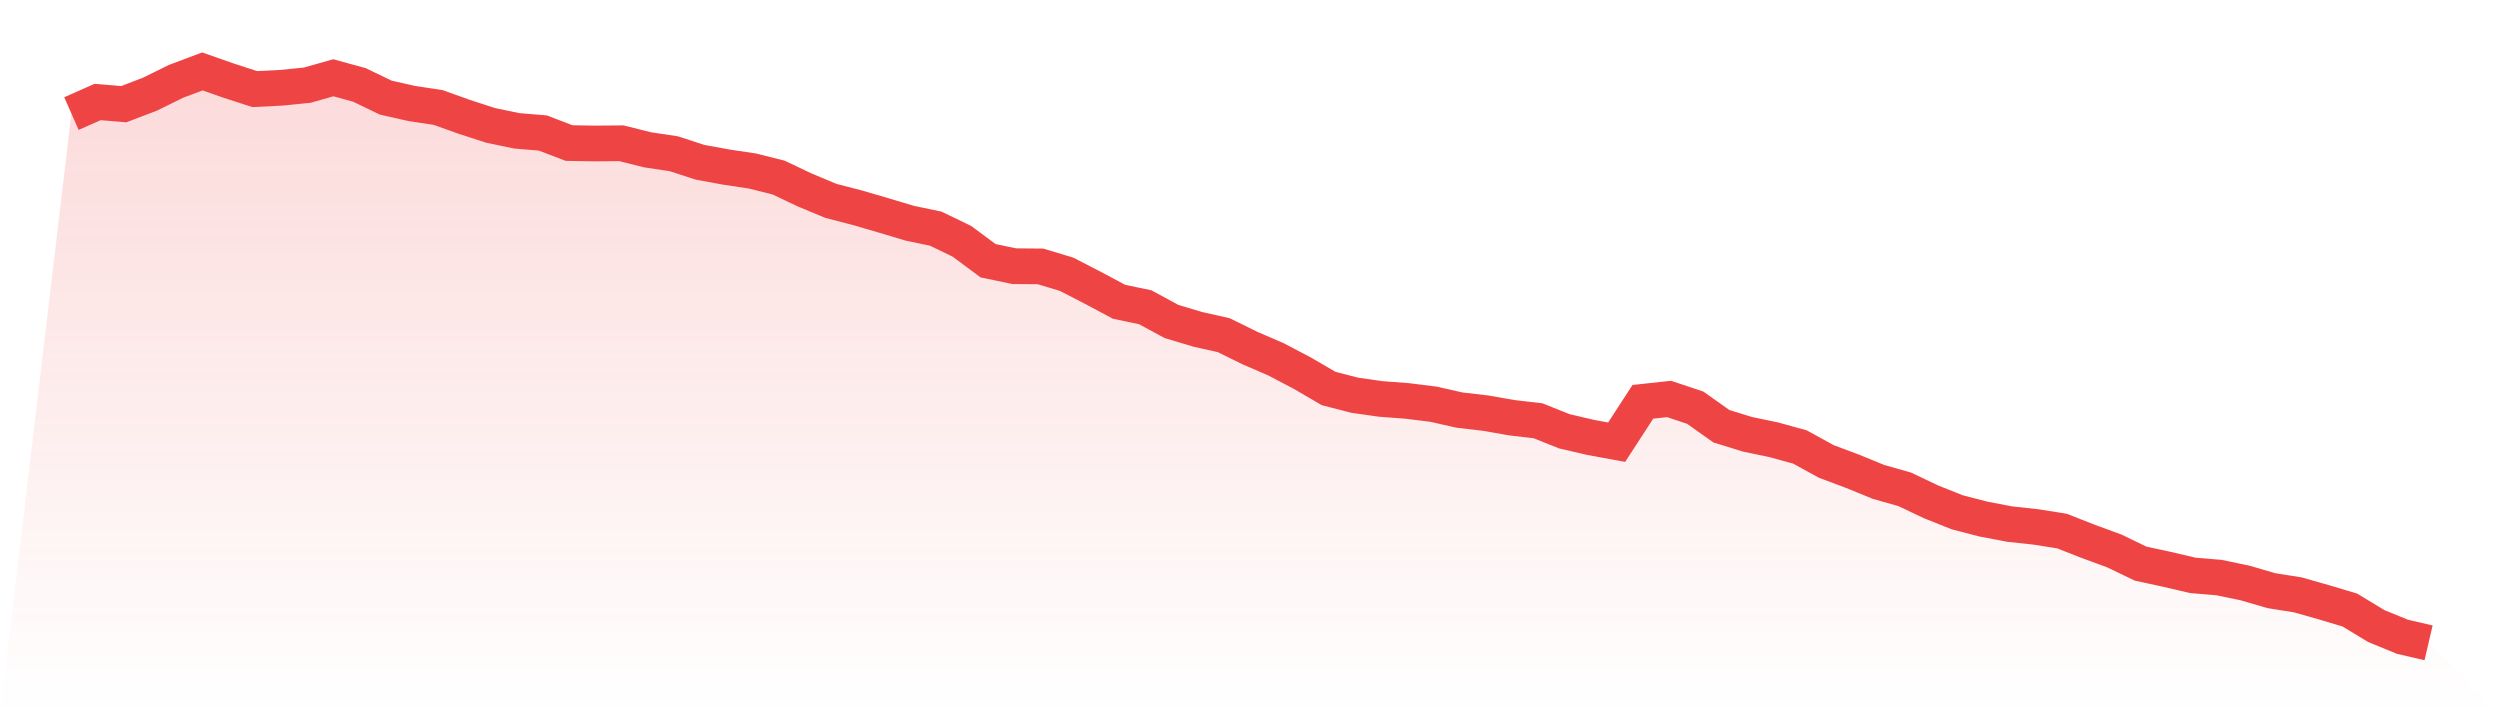
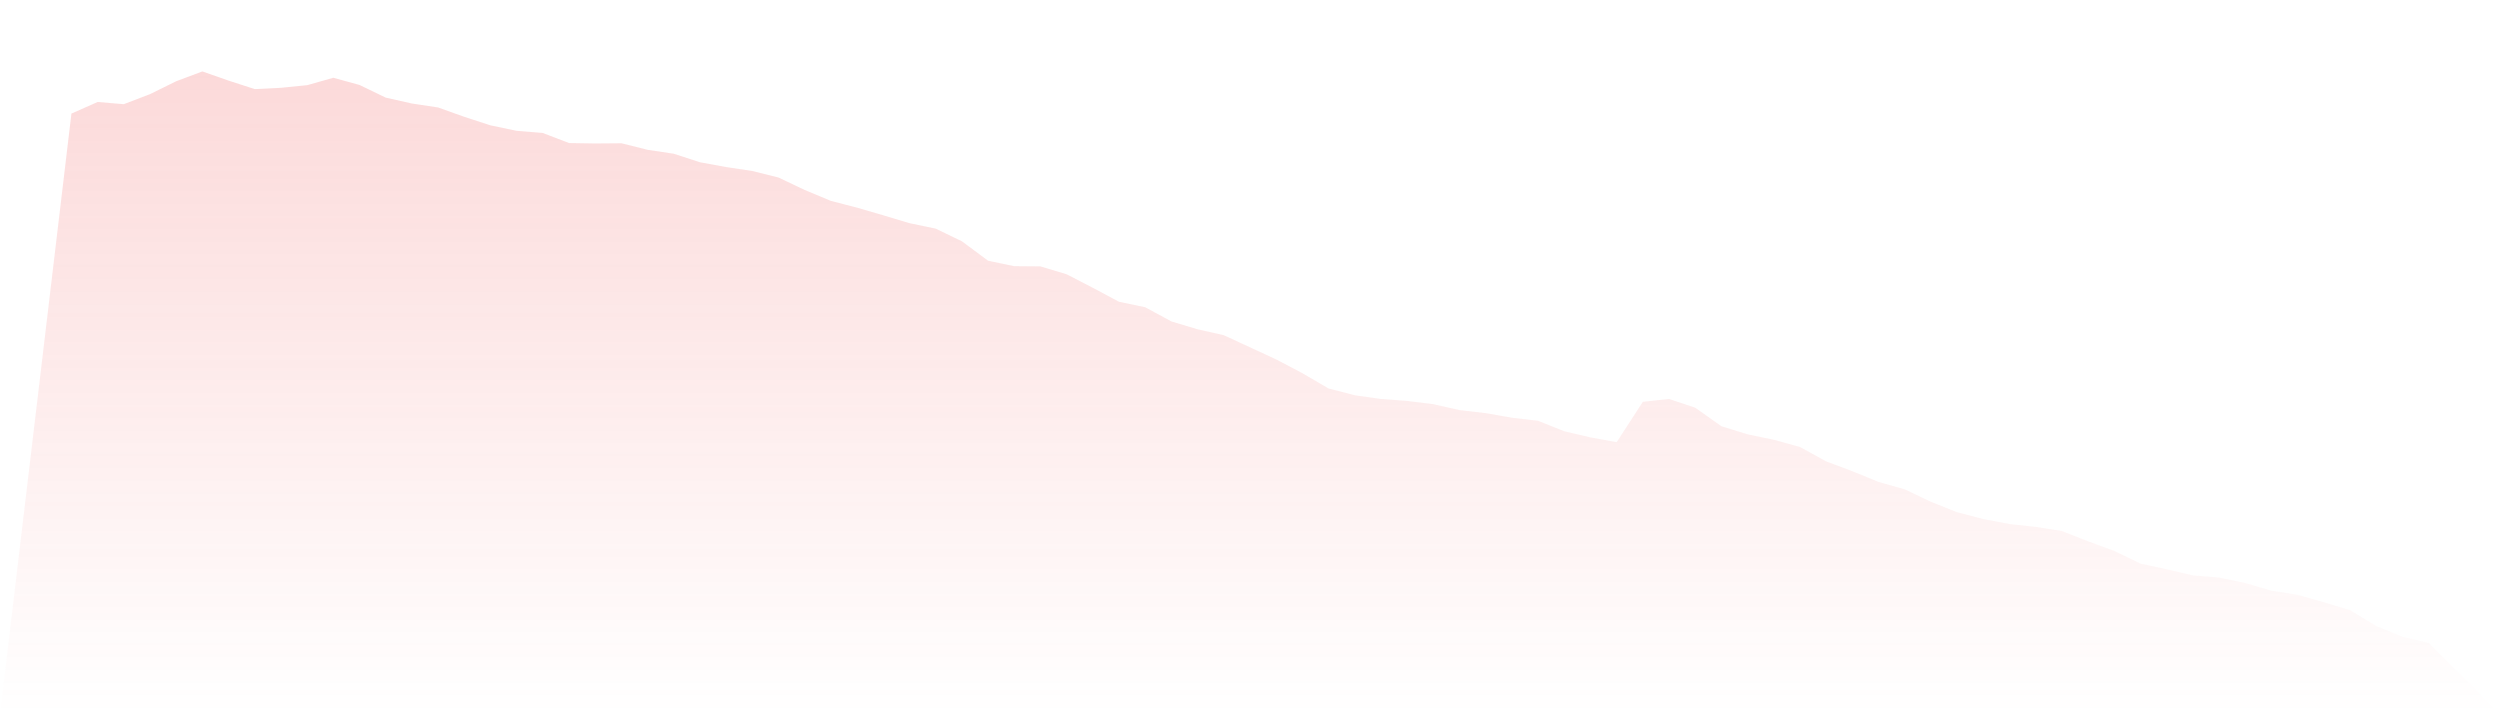
<svg xmlns="http://www.w3.org/2000/svg" viewBox="0 0 140 40">
  <defs>
    <linearGradient id="gradient" x1="0" x2="0" y1="0" y2="1">
      <stop offset="0%" stop-color="#ef4444" stop-opacity="0.2" />
      <stop offset="100%" stop-color="#ef4444" stop-opacity="0" />
    </linearGradient>
  </defs>
-   <path d="M4,6.36 L4,6.36 L5.467,5.712 L6.933,5.834 L8.4,5.272 L9.867,4.55 L11.333,4 L12.8,4.514 L14.267,4.99 L15.733,4.917 L17.2,4.77 L18.667,4.355 L20.133,4.758 L21.6,5.467 L23.067,5.797 L24.533,6.018 L26,6.543 L27.467,7.02 L28.933,7.326 L30.4,7.448 L31.867,8.011 L33.333,8.035 L34.8,8.023 L36.267,8.39 L37.733,8.61 L39.2,9.087 L40.667,9.356 L42.133,9.576 L43.6,9.943 L45.067,10.64 L46.533,11.251 L48,11.63 L49.467,12.058 L50.933,12.498 L52.4,12.804 L53.867,13.513 L55.333,14.601 L56.8,14.907 L58.267,14.919 L59.733,15.36 L61.2,16.118 L62.667,16.9 L64.133,17.206 L65.6,18.001 L67.067,18.441 L68.533,18.771 L70,19.493 L71.467,20.128 L72.933,20.899 L74.4,21.755 L75.867,22.134 L77.333,22.342 L78.8,22.452 L80.267,22.635 L81.733,22.965 L83.2,23.136 L84.667,23.393 L86.133,23.564 L87.6,24.151 L89.067,24.494 L90.533,24.763 L92,22.501 L93.467,22.342 L94.933,22.831 L96.4,23.87 L97.867,24.323 L99.333,24.628 L100.8,25.032 L102.267,25.839 L103.733,26.389 L105.2,26.988 L106.667,27.404 L108.133,28.101 L109.6,28.688 L111.067,29.067 L112.533,29.348 L114,29.507 L115.467,29.739 L116.933,30.314 L118.4,30.852 L119.867,31.561 L121.333,31.879 L122.8,32.222 L124.267,32.344 L125.733,32.65 L127.2,33.078 L128.667,33.31 L130.133,33.726 L131.6,34.166 L133.067,35.058 L134.533,35.658 L136,36 L140,40 L0,40 z" fill="url(#gradient)" />
-   <path d="M4,6.36 L4,6.36 L5.467,5.712 L6.933,5.834 L8.4,5.272 L9.867,4.55 L11.333,4 L12.8,4.514 L14.267,4.99 L15.733,4.917 L17.2,4.77 L18.667,4.355 L20.133,4.758 L21.6,5.467 L23.067,5.797 L24.533,6.018 L26,6.543 L27.467,7.02 L28.933,7.326 L30.4,7.448 L31.867,8.011 L33.333,8.035 L34.8,8.023 L36.267,8.39 L37.733,8.61 L39.2,9.087 L40.667,9.356 L42.133,9.576 L43.6,9.943 L45.067,10.64 L46.533,11.251 L48,11.63 L49.467,12.058 L50.933,12.498 L52.4,12.804 L53.867,13.513 L55.333,14.601 L56.8,14.907 L58.267,14.919 L59.733,15.36 L61.2,16.118 L62.667,16.9 L64.133,17.206 L65.6,18.001 L67.067,18.441 L68.533,18.771 L70,19.493 L71.467,20.128 L72.933,20.899 L74.4,21.755 L75.867,22.134 L77.333,22.342 L78.8,22.452 L80.267,22.635 L81.733,22.965 L83.2,23.136 L84.667,23.393 L86.133,23.564 L87.6,24.151 L89.067,24.494 L90.533,24.763 L92,22.501 L93.467,22.342 L94.933,22.831 L96.4,23.87 L97.867,24.323 L99.333,24.628 L100.8,25.032 L102.267,25.839 L103.733,26.389 L105.2,26.988 L106.667,27.404 L108.133,28.101 L109.6,28.688 L111.067,29.067 L112.533,29.348 L114,29.507 L115.467,29.739 L116.933,30.314 L118.4,30.852 L119.867,31.561 L121.333,31.879 L122.8,32.222 L124.267,32.344 L125.733,32.65 L127.2,33.078 L128.667,33.31 L130.133,33.726 L131.6,34.166 L133.067,35.058 L134.533,35.658 L136,36" fill="none" stroke="#ef4444" stroke-width="2" />
+   <path d="M4,6.36 L4,6.36 L5.467,5.712 L6.933,5.834 L8.4,5.272 L9.867,4.55 L11.333,4 L12.8,4.514 L14.267,4.99 L15.733,4.917 L17.2,4.77 L18.667,4.355 L20.133,4.758 L21.6,5.467 L23.067,5.797 L24.533,6.018 L26,6.543 L27.467,7.02 L28.933,7.326 L30.4,7.448 L31.867,8.011 L33.333,8.035 L34.8,8.023 L36.267,8.39 L37.733,8.61 L39.2,9.087 L40.667,9.356 L42.133,9.576 L43.6,9.943 L45.067,10.64 L46.533,11.251 L48,11.63 L49.467,12.058 L50.933,12.498 L52.4,12.804 L53.867,13.513 L55.333,14.601 L56.8,14.907 L58.267,14.919 L59.733,15.36 L61.2,16.118 L62.667,16.9 L64.133,17.206 L65.6,18.001 L67.067,18.441 L68.533,18.771 L71.467,20.128 L72.933,20.899 L74.4,21.755 L75.867,22.134 L77.333,22.342 L78.8,22.452 L80.267,22.635 L81.733,22.965 L83.2,23.136 L84.667,23.393 L86.133,23.564 L87.6,24.151 L89.067,24.494 L90.533,24.763 L92,22.501 L93.467,22.342 L94.933,22.831 L96.4,23.87 L97.867,24.323 L99.333,24.628 L100.8,25.032 L102.267,25.839 L103.733,26.389 L105.2,26.988 L106.667,27.404 L108.133,28.101 L109.6,28.688 L111.067,29.067 L112.533,29.348 L114,29.507 L115.467,29.739 L116.933,30.314 L118.4,30.852 L119.867,31.561 L121.333,31.879 L122.8,32.222 L124.267,32.344 L125.733,32.65 L127.2,33.078 L128.667,33.31 L130.133,33.726 L131.6,34.166 L133.067,35.058 L134.533,35.658 L136,36 L140,40 L0,40 z" fill="url(#gradient)" />
</svg>